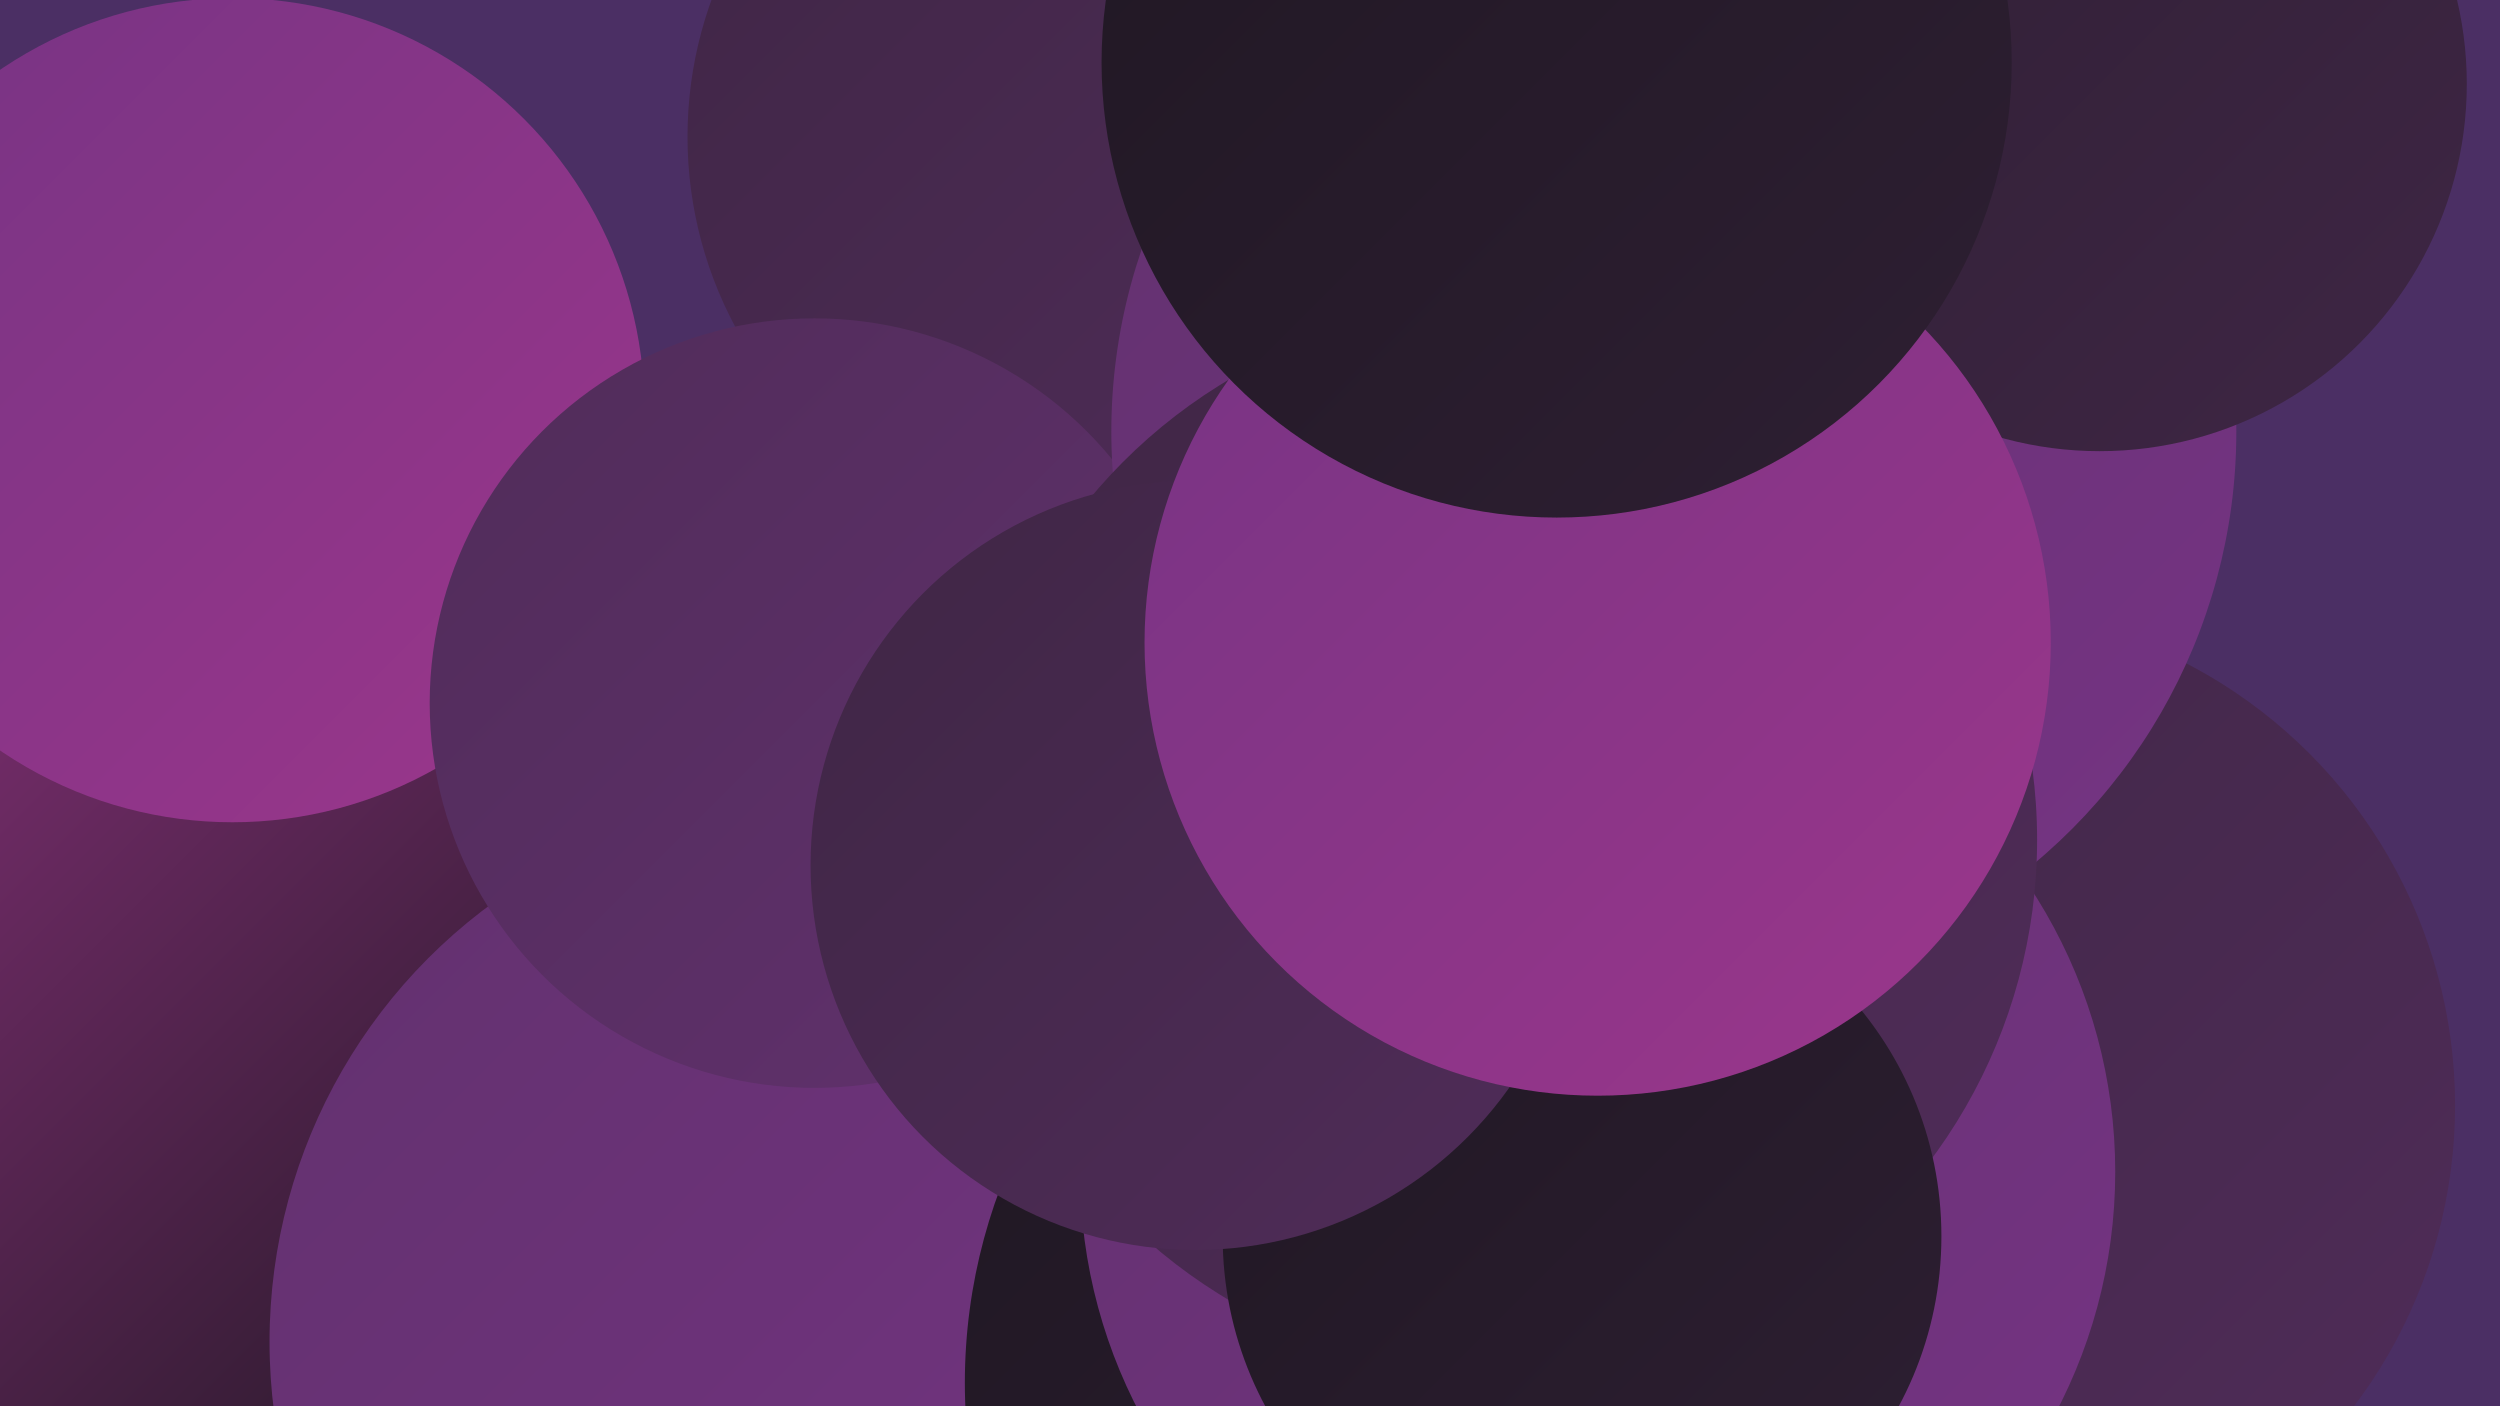
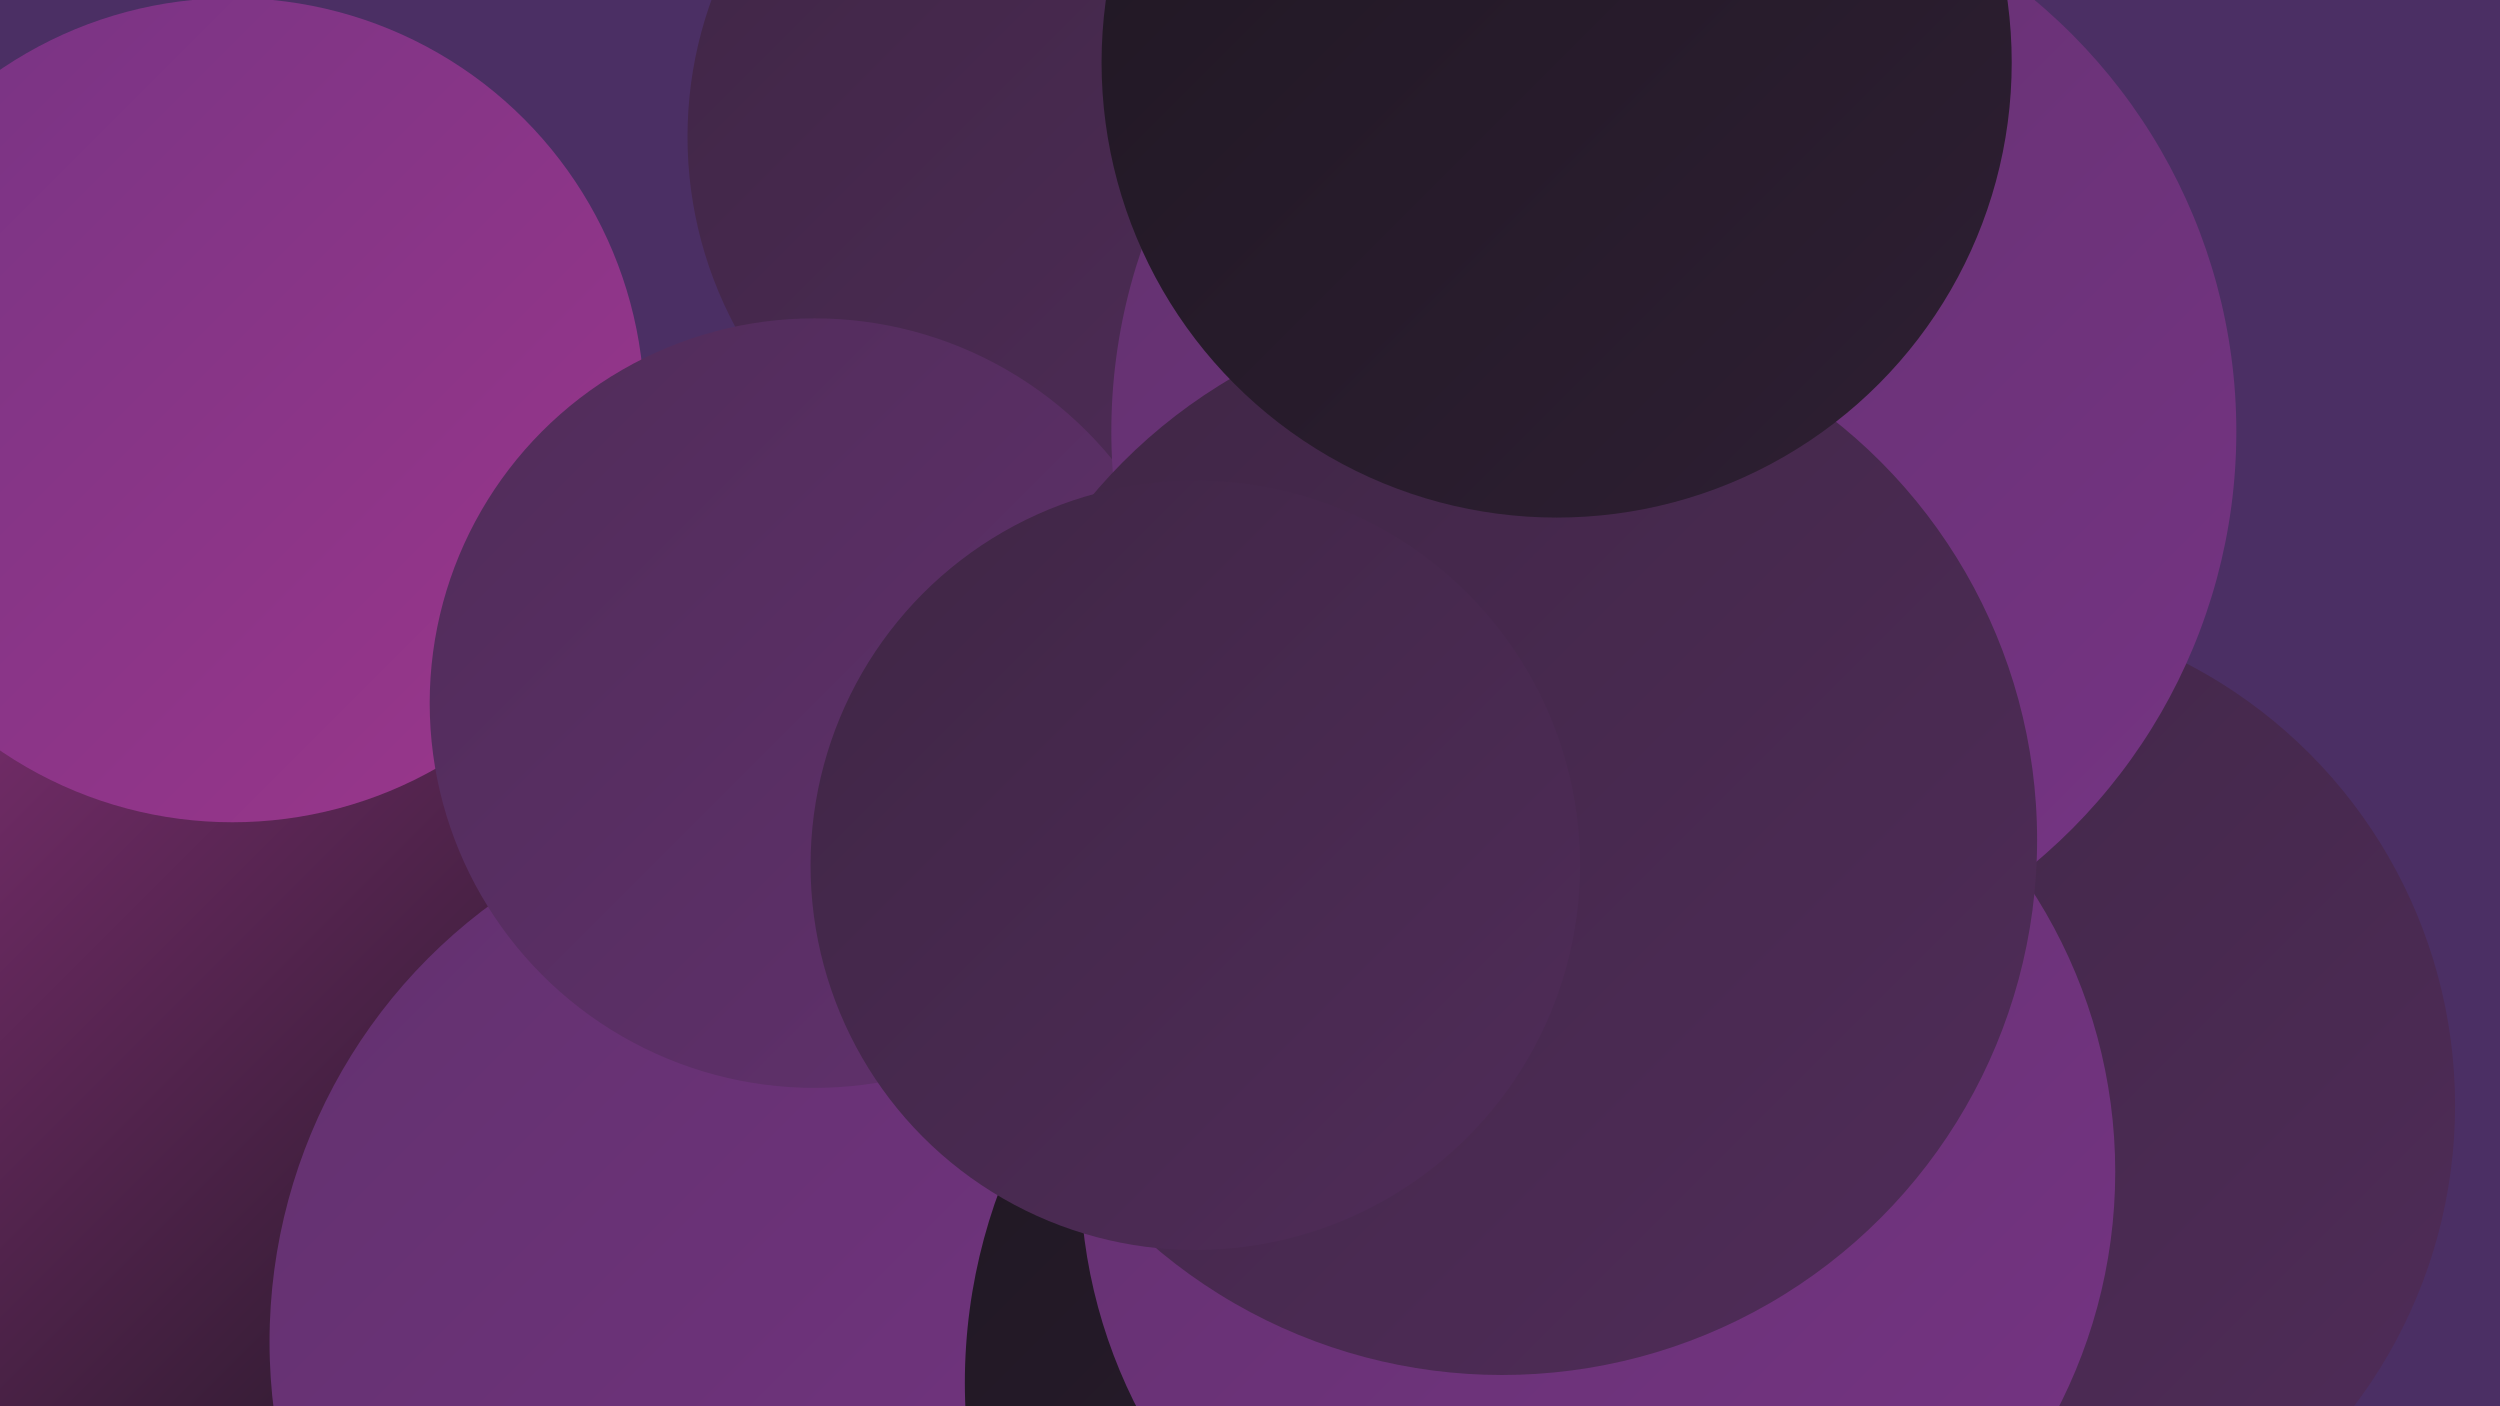
<svg xmlns="http://www.w3.org/2000/svg" width="1280" height="720">
  <defs>
    <linearGradient id="grad0" x1="0%" y1="0%" x2="100%" y2="100%">
      <stop offset="0%" style="stop-color:#1f1722;stop-opacity:1" />
      <stop offset="100%" style="stop-color:#2e1f33;stop-opacity:1" />
    </linearGradient>
    <linearGradient id="grad1" x1="0%" y1="0%" x2="100%" y2="100%">
      <stop offset="0%" style="stop-color:#2e1f33;stop-opacity:1" />
      <stop offset="100%" style="stop-color:#3f2645;stop-opacity:1" />
    </linearGradient>
    <linearGradient id="grad2" x1="0%" y1="0%" x2="100%" y2="100%">
      <stop offset="0%" style="stop-color:#3f2645;stop-opacity:1" />
      <stop offset="100%" style="stop-color:#502c59;stop-opacity:1" />
    </linearGradient>
    <linearGradient id="grad3" x1="0%" y1="0%" x2="100%" y2="100%">
      <stop offset="0%" style="stop-color:#502c59;stop-opacity:1" />
      <stop offset="100%" style="stop-color:#62316e;stop-opacity:1" />
    </linearGradient>
    <linearGradient id="grad4" x1="0%" y1="0%" x2="100%" y2="100%">
      <stop offset="0%" style="stop-color:#62316e;stop-opacity:1" />
      <stop offset="100%" style="stop-color:#763484;stop-opacity:1" />
    </linearGradient>
    <linearGradient id="grad5" x1="0%" y1="0%" x2="100%" y2="100%">
      <stop offset="0%" style="stop-color:#763484;stop-opacity:1" />
      <stop offset="100%" style="stop-color:#9c368b;stop-opacity:1" />
    </linearGradient>
    <linearGradient id="grad6" x1="0%" y1="0%" x2="100%" y2="100%">
      <stop offset="0%" style="stop-color:#9c368b;stop-opacity:1" />
      <stop offset="100%" style="stop-color:#1f1722;stop-opacity:1" />
    </linearGradient>
  </defs>
  <rect width="1280" height="720" fill="#4b2f64" />
  <circle cx="893" cy="294" r="222" fill="url(#grad6)" />
  <circle cx="507" cy="467" r="287" fill="url(#grad4)" />
  <circle cx="10" cy="524" r="273" fill="url(#grad6)" />
  <circle cx="326" cy="702" r="181" fill="url(#grad0)" />
  <circle cx="416" cy="687" r="278" fill="url(#grad4)" />
  <circle cx="777" cy="708" r="283" fill="url(#grad0)" />
  <circle cx="853" cy="253" r="204" fill="url(#grad1)" />
  <circle cx="612" cy="383" r="181" fill="url(#grad2)" />
  <circle cx="119" cy="210" r="211" fill="url(#grad5)" />
  <circle cx="558" cy="70" r="206" fill="url(#grad2)" />
  <circle cx="1002" cy="566" r="255" fill="url(#grad2)" />
  <circle cx="818" cy="600" r="265" fill="url(#grad4)" />
  <circle cx="417" cy="360" r="197" fill="url(#grad3)" />
  <circle cx="857" cy="221" r="288" fill="url(#grad4)" />
-   <circle cx="1075" cy="43" r="188" fill="url(#grad1)" />
  <circle cx="769" cy="430" r="274" fill="url(#grad2)" />
-   <circle cx="810" cy="633" r="184" fill="url(#grad0)" />
  <circle cx="612" cy="443" r="197" fill="url(#grad2)" />
-   <circle cx="818" cy="329" r="232" fill="url(#grad5)" />
  <circle cx="797" cy="32" r="233" fill="url(#grad0)" />
</svg>